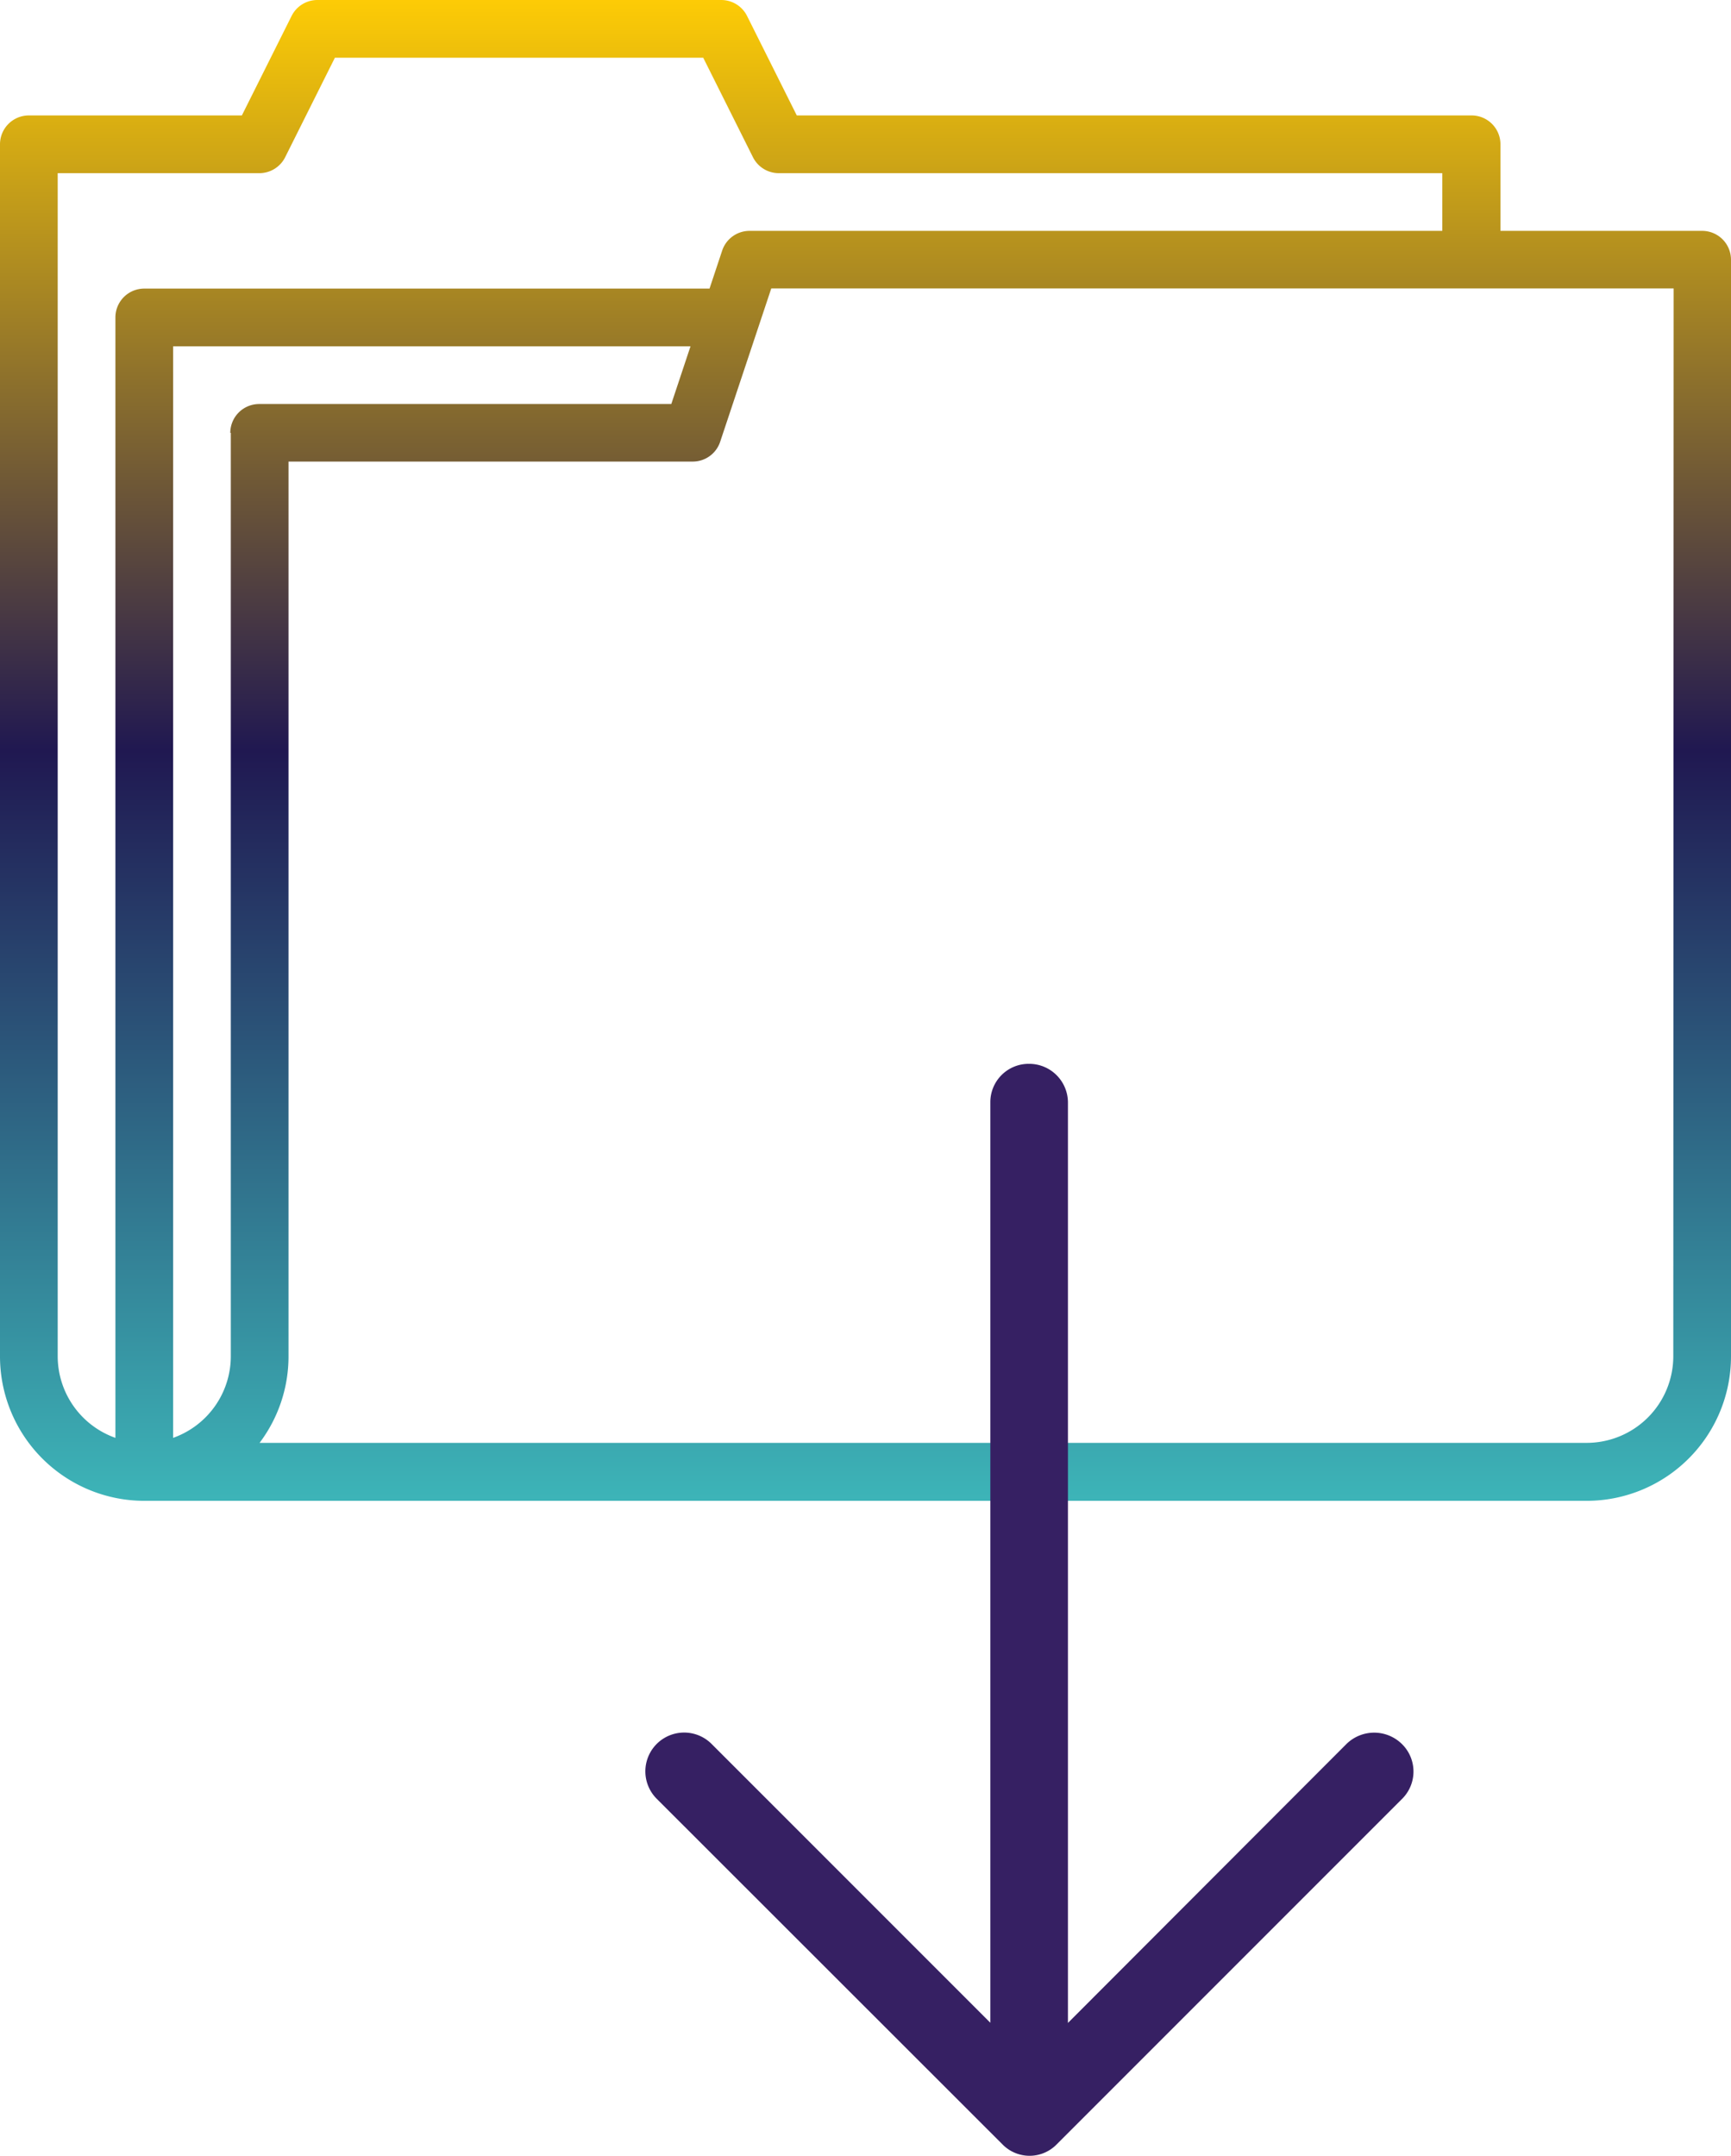
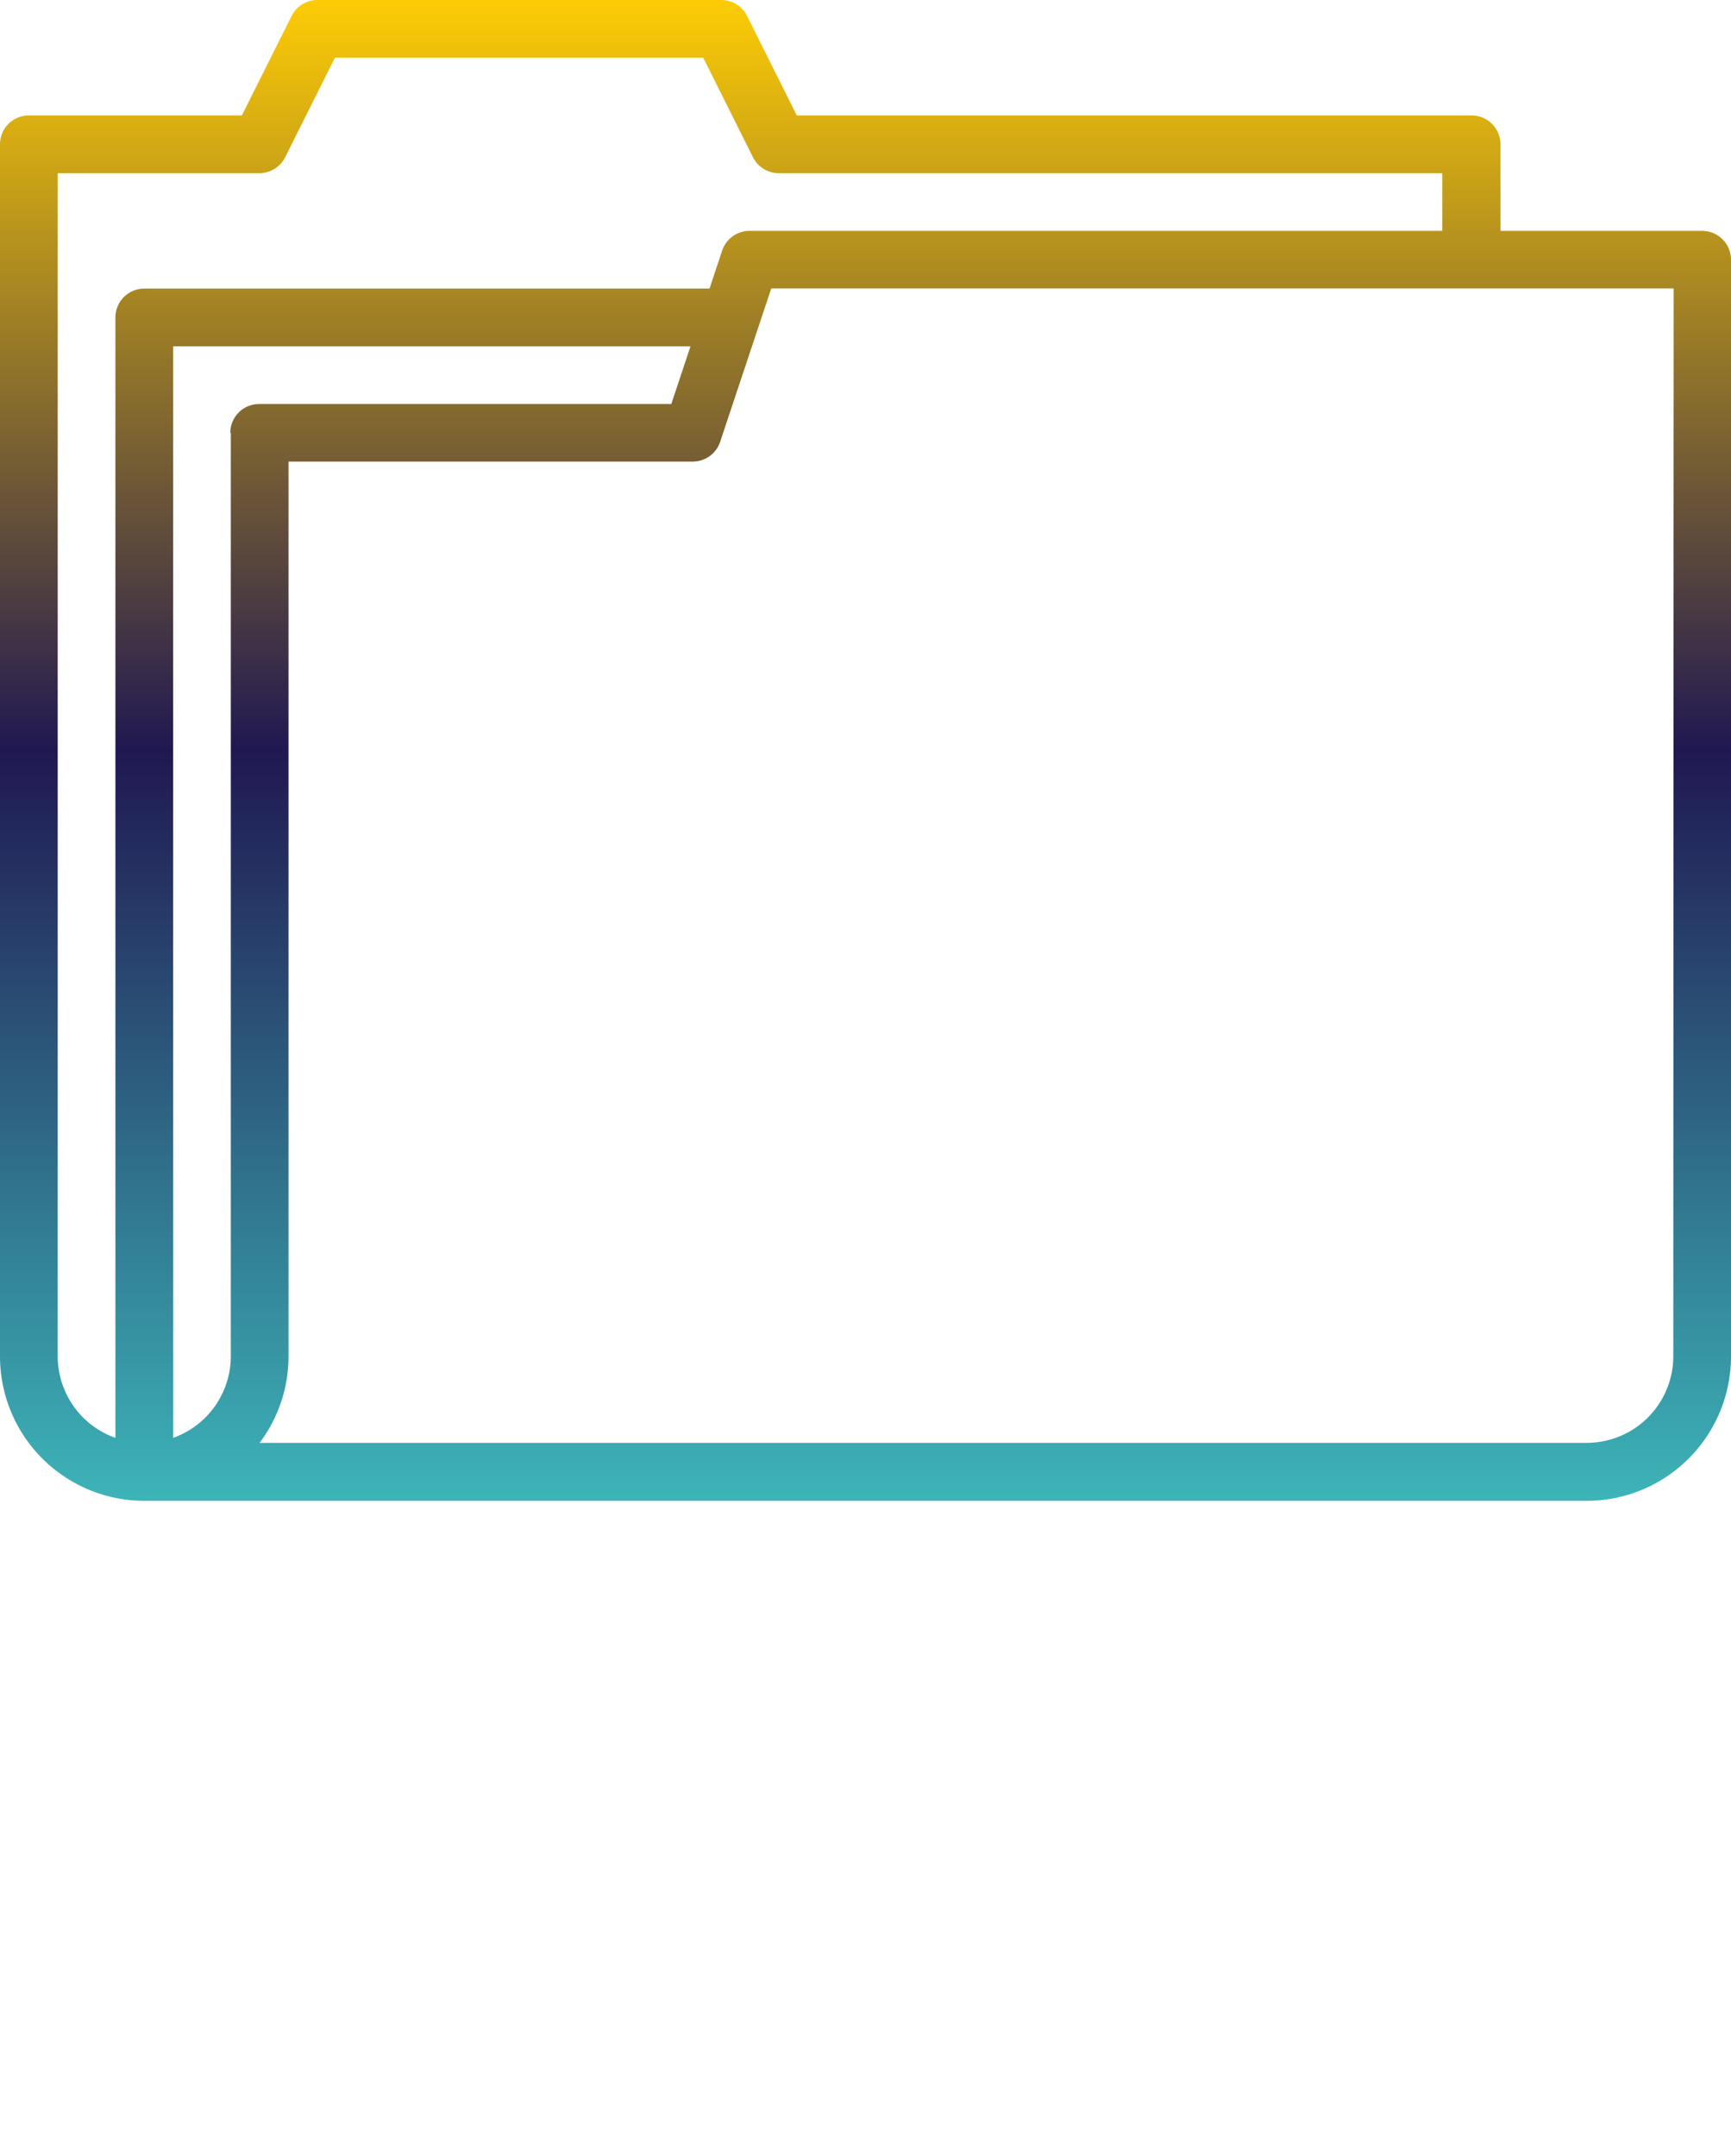
<svg xmlns="http://www.w3.org/2000/svg" width="19.739" height="24.576" viewBox="0 0 19.739 24.576">
  <defs>
    <linearGradient id="linear-gradient" x1="0.5" y1="1" x2="0.5" gradientUnits="objectBoundingBox">
      <stop offset="0" stop-color="#3db6b9" />
      <stop offset="0.5" stop-color="#201851" />
      <stop offset="1" stop-color="#ffcd05" />
    </linearGradient>
  </defs>
  <g id="download_file" transform="translate(-302 -532)">
    <path id="portfolio" d="M35.41,50.322h-2.3v-.987a.329.329,0,0,0-.329-.329H25.086l-.567-1.134a.329.329,0,0,0-.294-.182H19.619a.329.329,0,0,0-.294.182l-.567,1.134H16.329a.329.329,0,0,0-.329.329V63.152A1.647,1.647,0,0,0,17.645,64.8H34.094a1.647,1.647,0,0,0,1.645-1.645v-12.5A.329.329,0,0,0,35.41,50.322ZM16.658,63.152V49.664h2.3a.329.329,0,0,0,.294-.182l.567-1.134h4.2l.567,1.134a.329.329,0,0,0,.294.182h7.567v.658h-7.9a.329.329,0,0,0-.312.225l-.144.433H17.645a.329.329,0,0,0-.329.329V64.082A.988.988,0,0,1,16.658,63.152Zm1.974-10.527V63.152a.988.988,0,0,1-.658.93V51.638h5.9l-.219.658h-4.7a.329.329,0,0,0-.329.329ZM35.081,63.152a.988.988,0,0,1-.987.987H18.96a1.636,1.636,0,0,0,.33-.987v-10.2H23.9a.329.329,0,0,0,.312-.225l.583-1.749h10.29Z" transform="translate(286 484.31)" fill="url(#linear-gradient)" />
-     <path id="right-arrow" d="M8.381,8.627a.442.442,0,0,1-.63-.621l3.181-3.181H.438A.437.437,0,0,1,0,4.385.442.442,0,0,1,.439,3.94H10.934L7.753.763a.451.451,0,0,1,0-.63.439.439,0,0,1,.63,0l3.934,3.934a.432.432,0,0,1,0,.621Z" transform="translate(318.118 544.128) rotate(90)" fill="#362063" />
  </g>
</svg>